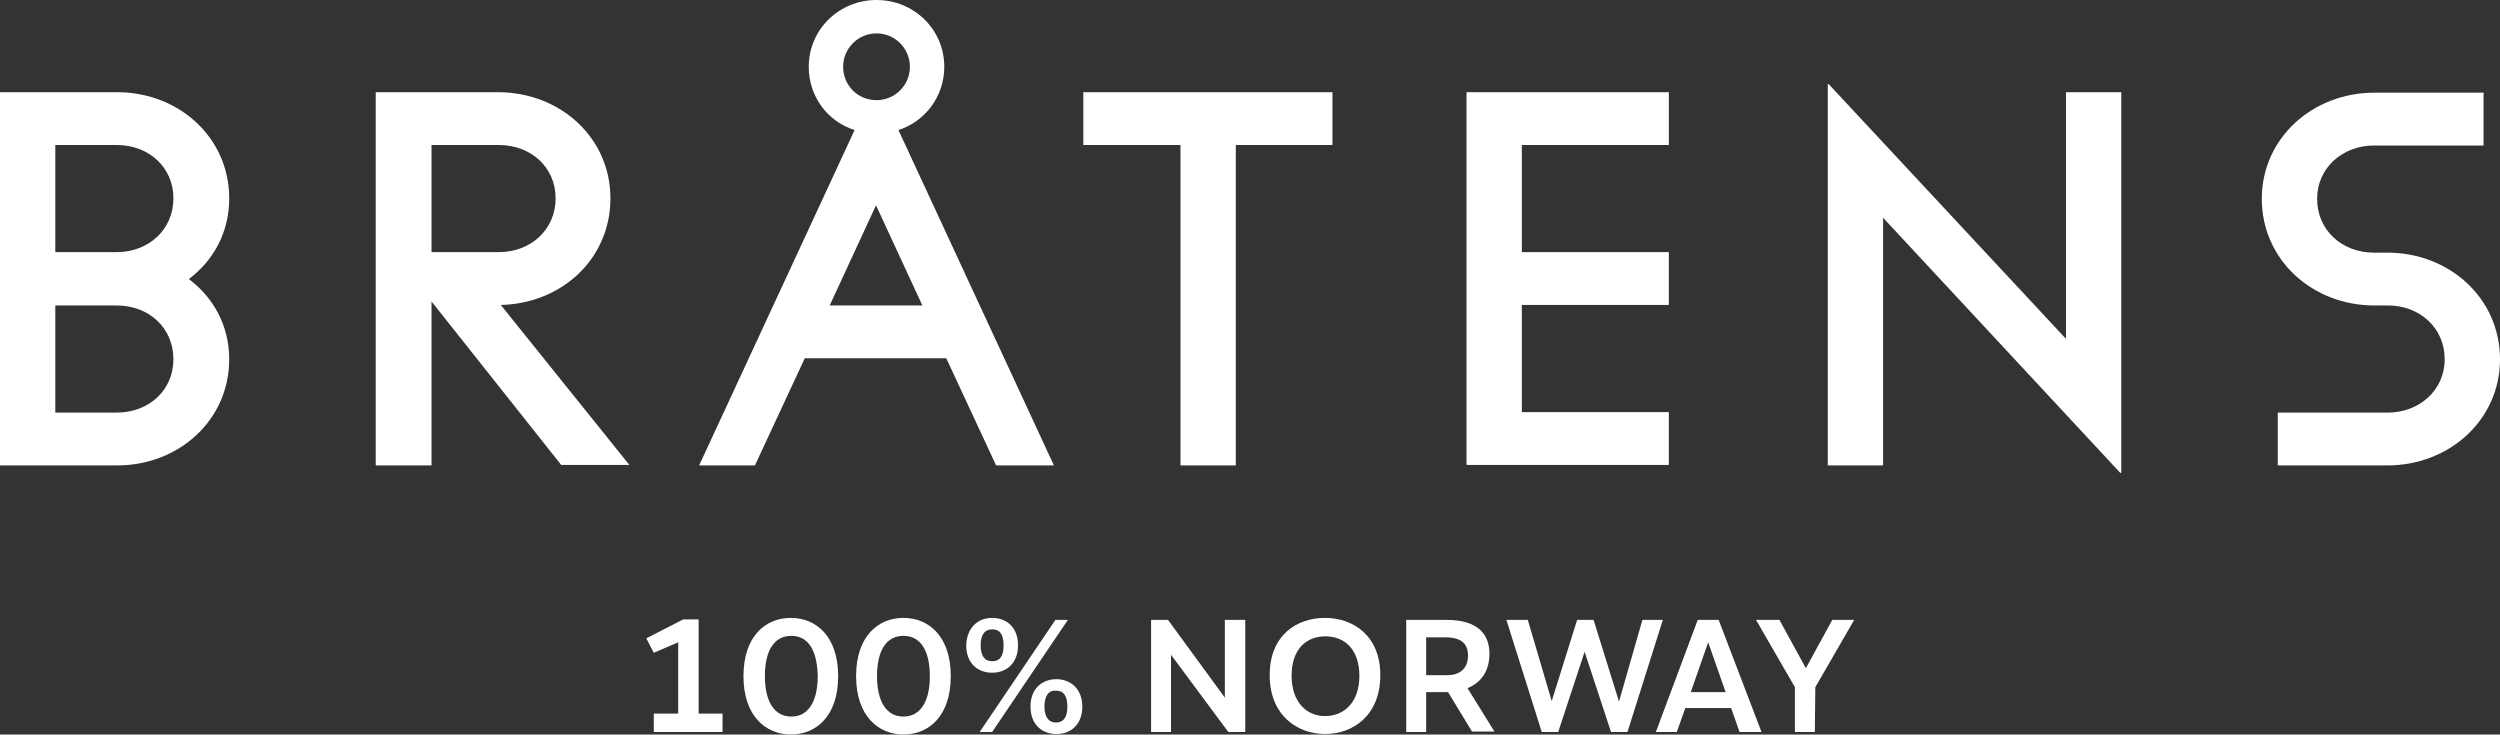
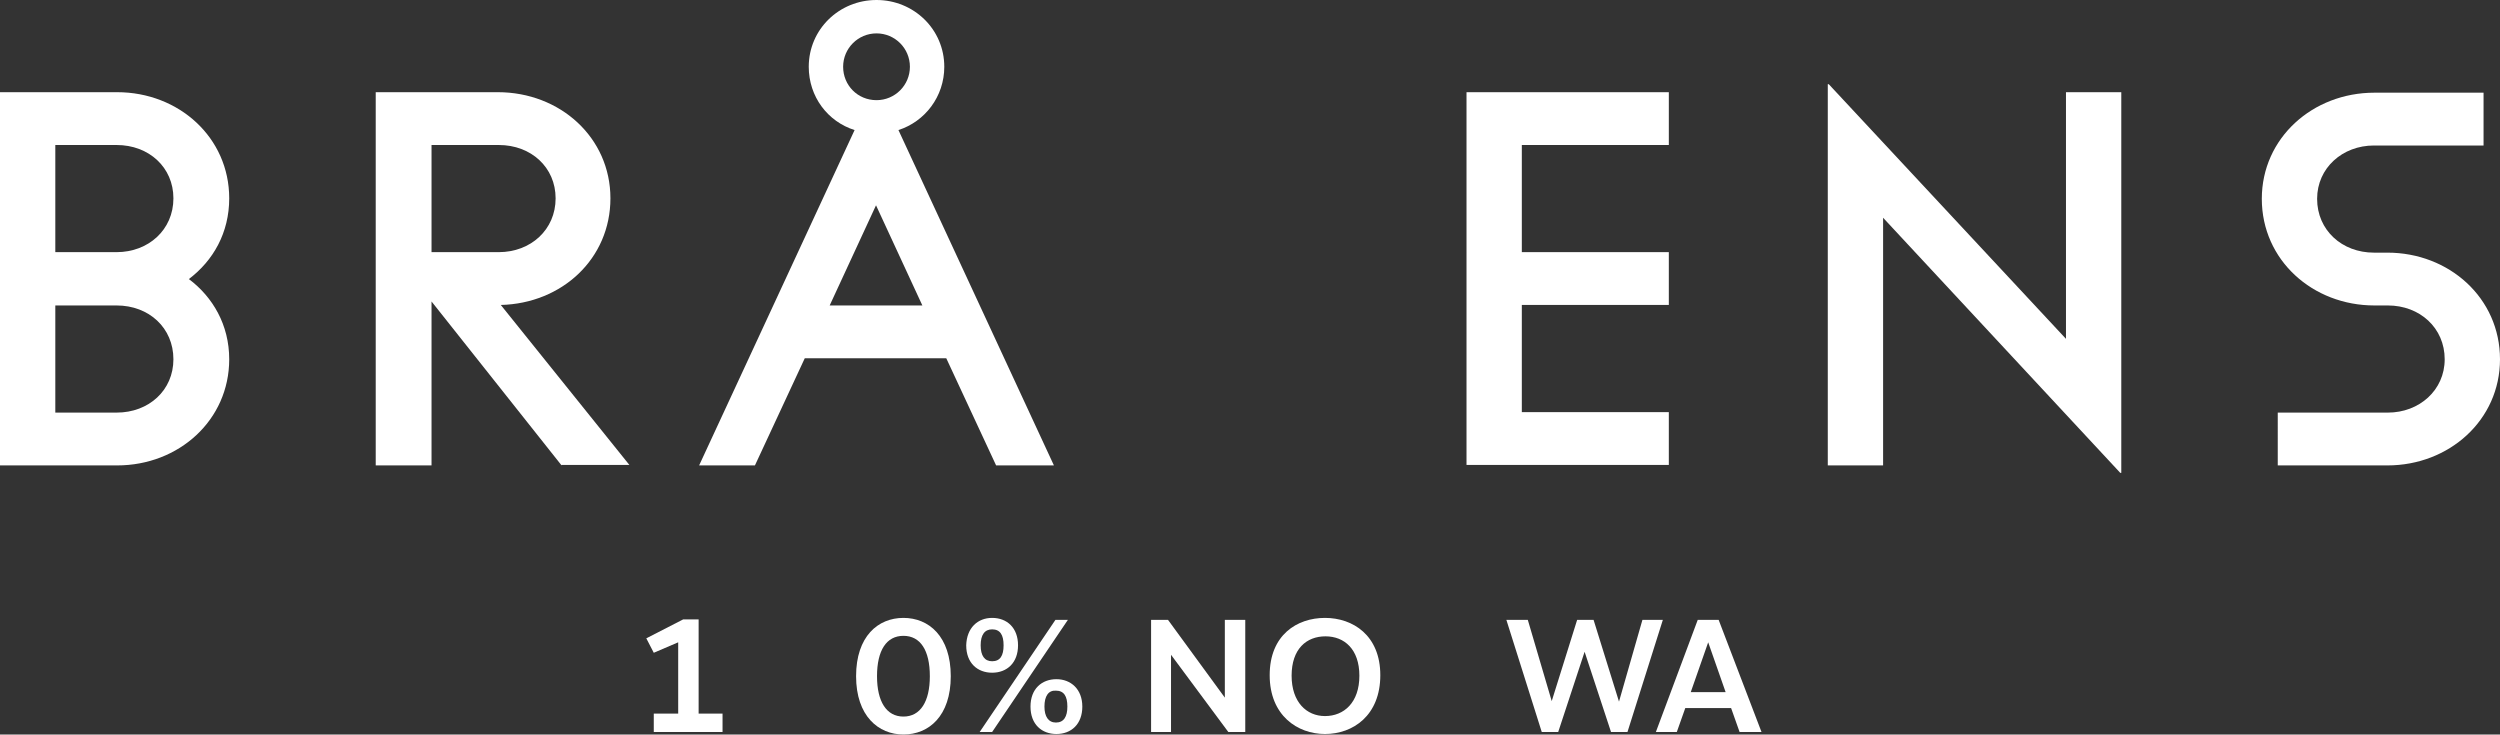
<svg xmlns="http://www.w3.org/2000/svg" version="1.1" id="Layer_1" x="0px" y="0px" viewBox="0 0 501.7 147.4" style="enable-background:new 0 0 501.7 147.4;" xml:space="preserve">
  <rect x="0" y="0" width="501.7" height="147.4" fill="#333333" stroke="none" />
  <style type="text/css">
	.st0{fill:#FFFFFF;}
</style>
  <g>
    <g>
      <path class="st0" d="M145,146.9h-13.8v-3.7h4.9v-14.3l-4.9,2.1l-1.5-2.9l7.4-3.8h3.1v18.9h4.8V146.9z" />
-       <path class="st0" d="M168.2,135.7c0,8-4.4,11.7-9.5,11.7c-5,0-9.5-3.7-9.5-11.7c0-8,4.4-11.7,9.5-11.7    C163.8,124,168.2,127.7,168.2,135.7z M158.8,127.6c-3.4,0-5.3,2.9-5.3,8.1c0,5.1,1.9,8.1,5.3,8.1c3.4,0,5.3-3,5.3-8.1    C164,130.5,162.2,127.6,158.8,127.6L158.8,127.6z" />
      <path class="st0" d="M190.8,135.7c0,8-4.4,11.7-9.5,11.7c-5,0-9.5-3.7-9.5-11.7c0-8,4.4-11.7,9.5-11.7    C186.4,124,190.8,127.7,190.8,135.7z M181.3,127.6c-3.4,0-5.3,2.9-5.3,8.1c0,5.1,1.9,8.1,5.3,8.1c3.4,0,5.3-3,5.3-8.1    C186.6,130.5,184.7,127.6,181.3,127.6L181.3,127.6z" />
      <path class="st0" d="M199.1,124c3,0,5.2,2,5.2,5.5c0,3.5-2.2,5.5-5.2,5.5c-2.9,0-5.2-1.9-5.2-5.5C194,126,196.2,124,199.1,124    L199.1,124z M196.6,146.9l15.2-22.5h2.5l-15.2,22.5H196.6z M196.8,129.5c0,2.1,0.8,3.2,2.3,3.2c1.6,0,2.3-1.1,2.3-3.2    c0-2.1-0.7-3.2-2.3-3.2C197.6,126.3,196.8,127.4,196.8,129.5z M212,136.3c2.9,0,5.2,2,5.2,5.5c0,3.5-2.2,5.5-5.2,5.5    c-2.9,0-5.2-1.9-5.2-5.5C206.8,138.2,209.1,136.3,212,136.3L212,136.3z M209.6,141.8c0,2,0.8,3.2,2.3,3.2c1.6,0,2.3-1.2,2.3-3.2    c0-2.1-0.7-3.2-2.3-3.2C210.4,138.5,209.6,139.7,209.6,141.8z" />
      <path class="st0" d="M235,131.4v15.5h-4v-22.5h3.4l11.4,15.6v-15.6h4.1v22.5h-3.4L235,131.4z" />
      <path class="st0" d="M277,135.5c0,8.1-5.5,11.8-11.1,11.8c-5.5,0-11.1-3.7-11.1-11.8c0-8.1,5.5-11.5,11.1-11.5    C271.5,124,277,127.5,277,135.5z M259.2,135.6c0,5.3,3,8.1,6.7,8.1c3.8,0,6.9-2.7,6.9-8.1c0-5.3-3-7.9-6.8-7.9    C262.2,127.7,259.2,130.2,259.2,135.6z" />
-       <path class="st0" d="M290.6,138.9l-0.5,0h-3.9v8h-4v-22.5h8.1c6.3,0,8.6,2.9,8.6,6.8c0,3.5-1.7,5.8-4.4,6.9l5.4,8.7h-4.5    L290.6,138.9z M290.4,135.5c2.7,0,4.2-1.5,4.2-3.9c0-2.4-1.3-3.7-4.6-3.7h-3.8v7.6L290.4,135.5z" />
      <path class="st0" d="M323.3,146.9l-5.3-16.1l-5.3,16.1h-3.3l-7.1-22.5h4.3l4.8,16.3l5.1-16.3h3.3l5.1,16.4l4.7-16.4h4.1l-7.1,22.5    H323.3z" />
      <path class="st0" d="M338.2,142.1l-1.7,4.8h-4.2l8.4-22.5h4.2l8.6,22.5h-4.4l-1.7-4.8H338.2z M342.8,128.9l-3.5,10h7L342.8,128.9z    " />
-       <path class="st0" d="M364.2,146.9h-4v-9l-7.8-13.5h4.7l5.3,9.7l5.3-9.7h4.4l-7.8,13.5L364.2,146.9z" />
    </g>
    <g>
      <path class="st0" d="M46,72.1c0,12.2-10.1,21.3-22.5,21.3H0V18.5h23.5c12.4,0,22.5,9.1,22.5,21.3c0,6.9-3.2,12.5-8.1,16.2    C42.7,59.6,46,65.2,46,72.1z M11.1,29.1v21.5h12.3c6.4,0,11.4-4.5,11.4-10.8c0-6.2-4.9-10.7-11.4-10.7H11.1z M34.8,72.1    c0-6.3-4.9-10.8-11.4-10.8H11.1v21.5h12.3C29.9,82.8,34.8,78.3,34.8,72.1z" />
      <path class="st0" d="M112.7,93.4L86.6,60.5v32.9H75.4V18.5h24.5c12.5,0,22.6,9.1,22.6,21.3c0,12.1-9.7,21.1-22,21.4l25.8,32.1    H112.7z M86.6,29.1v21.5h13.5c6.4,0,11.4-4.5,11.4-10.8c0-6.2-4.9-10.7-11.4-10.7H86.6z" />
      <path class="st0" d="M189.9,71.9h-28.4l-10,21.5h-11.2l31.2-67.3c-5.4-1.7-9.2-6.7-9.2-12.7c0-7.5,6.1-13.4,13.6-13.4    c7.5,0,13.6,5.9,13.6,13.4c0,6-3.9,11-9.2,12.7l31.2,67.3h-11.6L189.9,71.9z M185.1,61.3l-9.3-20.1l-9.3,20.1H185.1z M175.9,20.1    c3.7,0,6.7-3,6.7-6.7s-3-6.7-6.7-6.7c-3.7,0-6.7,3-6.7,6.7S172.1,20.1,175.9,20.1z" />
-       <path class="st0" d="M236.9,29.1h-19.5V18.5h50v10.6H248v64.3h-11.1V29.1z" />
      <path class="st0" d="M305.4,29.1v21.5h29.5v10.6h-29.5v21.5h29.5v10.6h-40.6V18.5h40.6v10.6H305.4z" />
      <path class="st0" d="M425.7,18.5v76.4h-0.2l-47.6-51.2v49.7h-11.1V16.9h0.2L414.6,68V18.5H425.7z" />
      <path class="st0" d="M457.1,82.8h22.1c6.3,0,11.4-4.5,11.4-10.7c0-6.3-5-10.8-11.4-10.8h-2.7c-12.4,0-22.6-9.1-22.6-21.4    c0-12.2,10.2-21.3,22.6-21.3h21.9v10.6h-22c-6.3,0-11.4,4.5-11.4,10.7c0,6.3,5,10.8,11.4,10.8h2.7c12.4,0,22.6,9.1,22.6,21.4    c0,12.2-10.2,21.3-22.6,21.3h-22V82.8z" />
    </g>
  </g>
</svg>